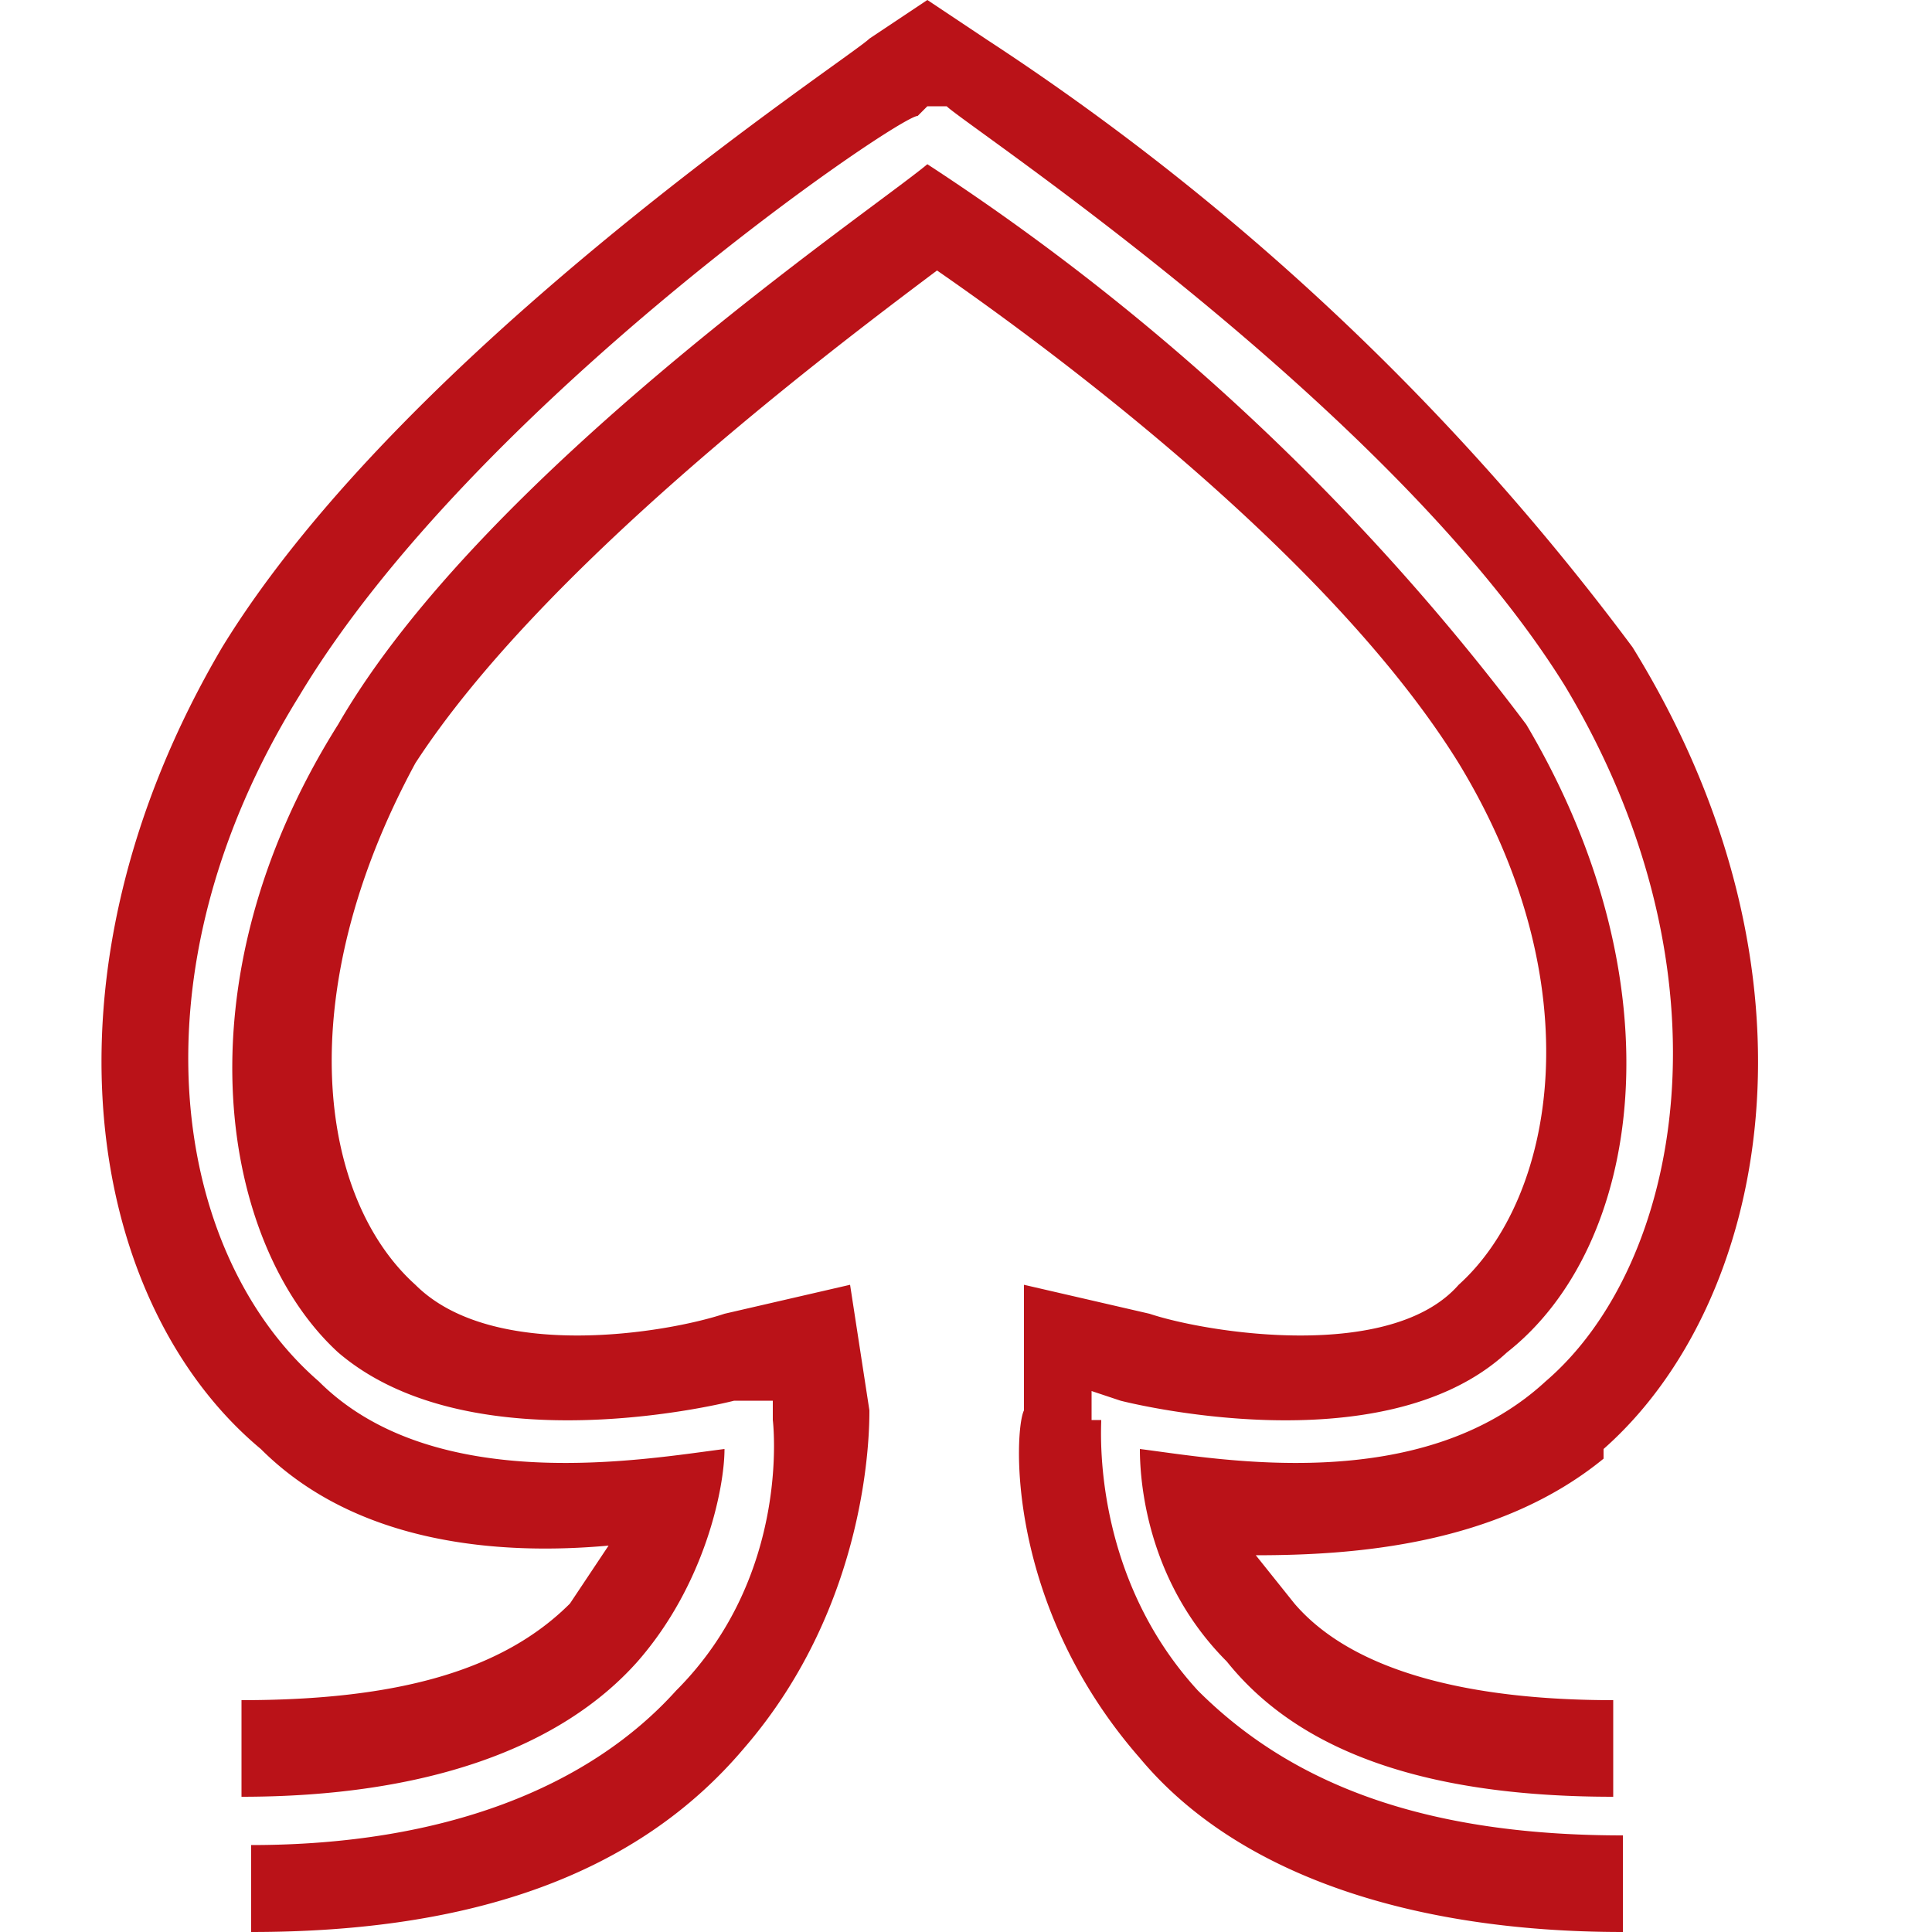
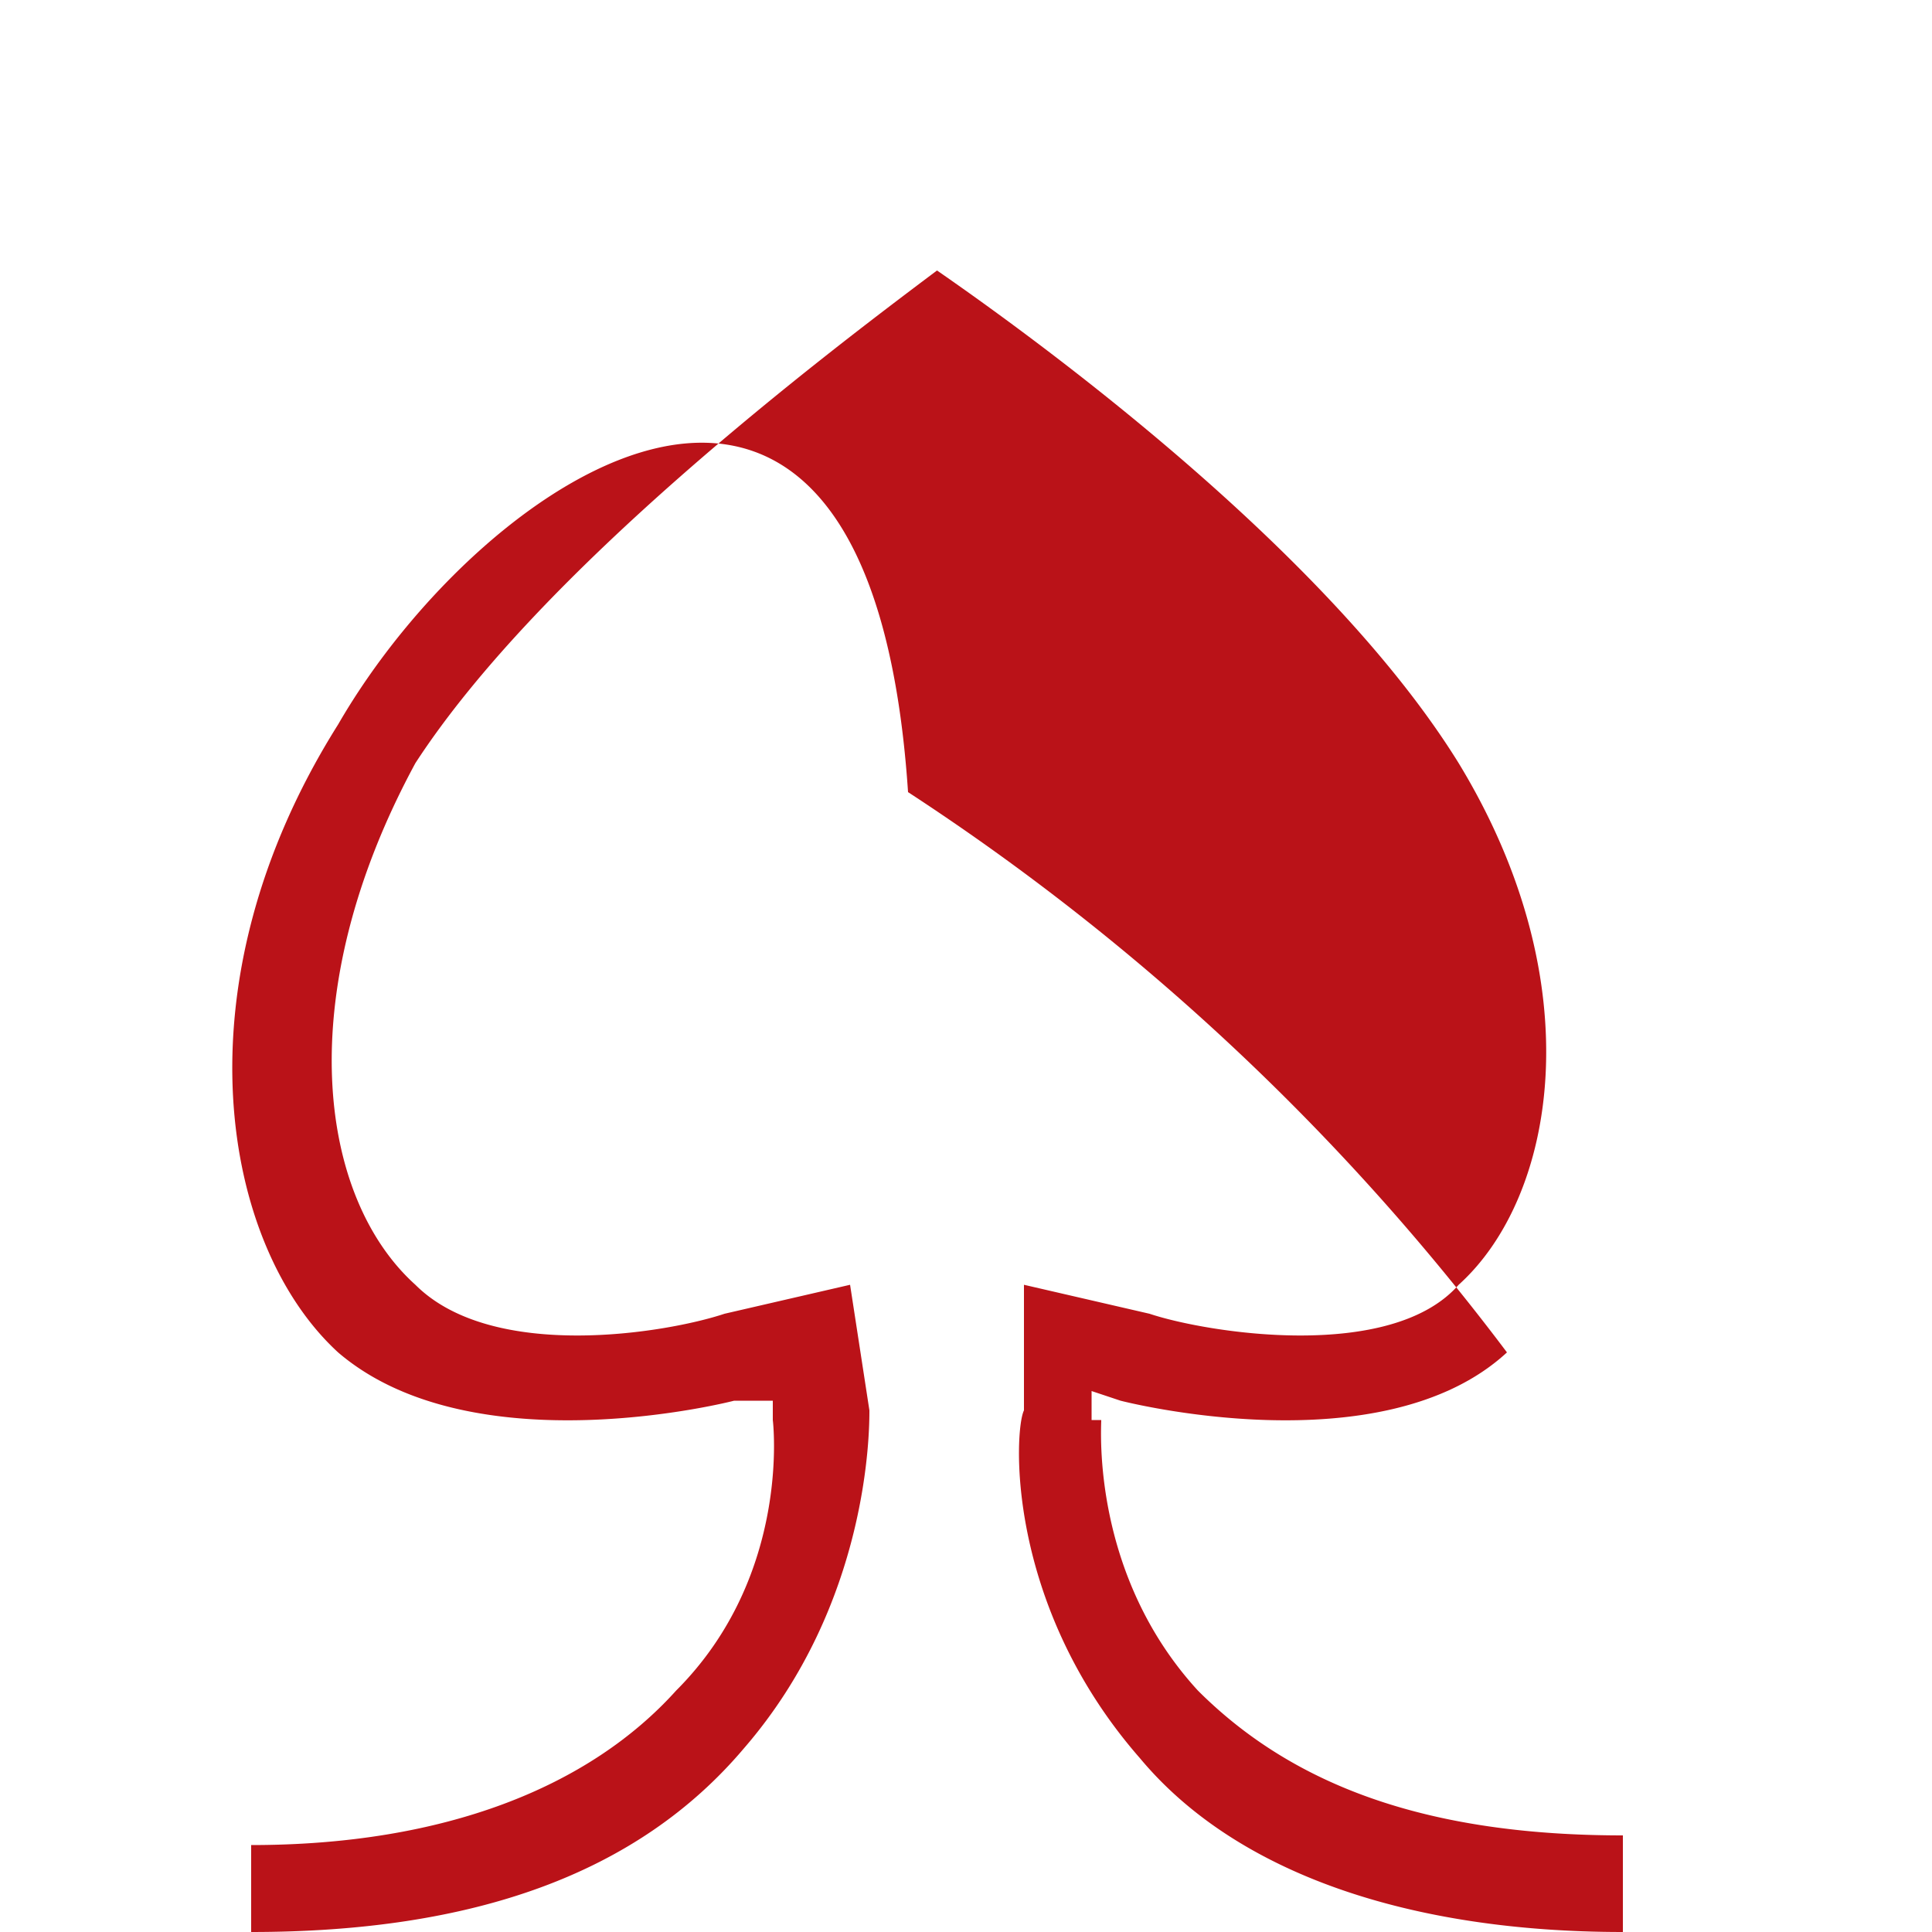
<svg xmlns="http://www.w3.org/2000/svg" fill="none" viewBox="0 0 20 20">
-   <path fill="#BA1218" d="M11.3 14.7v-.3l.3.1s2.7.7 4-.5c1.4-1.1 1.8-3.8.2-6.5a24.5 24.5 0 0 0-6.2-5.8C9 2.2 5 4.9 3.5 7.5c-1.7 2.7-1.2 5.4 0 6.5 1.4 1.2 4.1.5 4.1.5H8v.2s.2 1.6-1 2.8c-.9 1-2.4 1.6-4.4 1.6v.9c2.3 0 4-.6 5.1-1.9C9 16.6 9 14.8 9 14.6l-.2-1.3-1.3.3c-.6.2-2.4.5-3.2-.3-1-.9-1.3-3 0-5.4 1.3-2 4.2-4.2 5.4-5.1 1.3.9 4.1 3 5.4 5.1 1.4 2.3 1 4.5 0 5.4-.7.8-2.6.5-3.2.3l-1.3-.3v1.3c-.1.2-.2 2 1.2 3.6 1 1.2 2.8 1.8 5 1.8v-1c-2 0-3.4-.5-4.4-1.5-1.1-1.2-1-2.7-1-2.8Z" />
-   <path fill="#BA1218" d="M16.6 15c1.7-1.5 2.4-4.9.3-8.3A26.2 26.2 0 0 0 10.2.4L9.6 0 9 .4c-.2.2-4.8 3.2-6.7 6.3-2 3.4-1.4 6.8.4 8.3 1 1 2.5 1.1 3.6 1l-.4.6c-.7.7-1.8 1-3.4 1v1c1.9 0 3.3-.5 4.1-1.4.7-.8.9-1.8.9-2.2-.8.1-3 .5-4.2-.7-1.5-1.3-2-4.2-.2-7.1 1.8-3 6.2-6 6.4-6l.1-.1h.2c.2.2 4.6 3.1 6.4 6 1.8 3 1.2 6-.2 7.2-1.3 1.2-3.4.8-4.2.7 0 .4.1 1.4.9 2.2.8 1 2.2 1.4 4 1.4v-1c-1.5 0-2.7-.3-3.3-1l-.4-.5c1 0 2.5-.1 3.6-1Z" />
+   <path fill="#BA1218" d="M11.3 14.7v-.3l.3.1s2.7.7 4-.5a24.5 24.5 0 0 0-6.2-5.8C9 2.2 5 4.9 3.5 7.5c-1.7 2.7-1.2 5.4 0 6.5 1.4 1.2 4.1.5 4.1.5H8v.2s.2 1.6-1 2.8c-.9 1-2.4 1.6-4.4 1.6v.9c2.3 0 4-.6 5.1-1.9C9 16.6 9 14.8 9 14.6l-.2-1.3-1.3.3c-.6.2-2.4.5-3.2-.3-1-.9-1.3-3 0-5.4 1.3-2 4.2-4.2 5.4-5.1 1.3.9 4.1 3 5.4 5.1 1.4 2.3 1 4.5 0 5.4-.7.8-2.6.5-3.2.3l-1.3-.3v1.3c-.1.2-.2 2 1.2 3.6 1 1.2 2.8 1.8 5 1.8v-1c-2 0-3.4-.5-4.4-1.5-1.1-1.2-1-2.7-1-2.8Z" />
</svg>